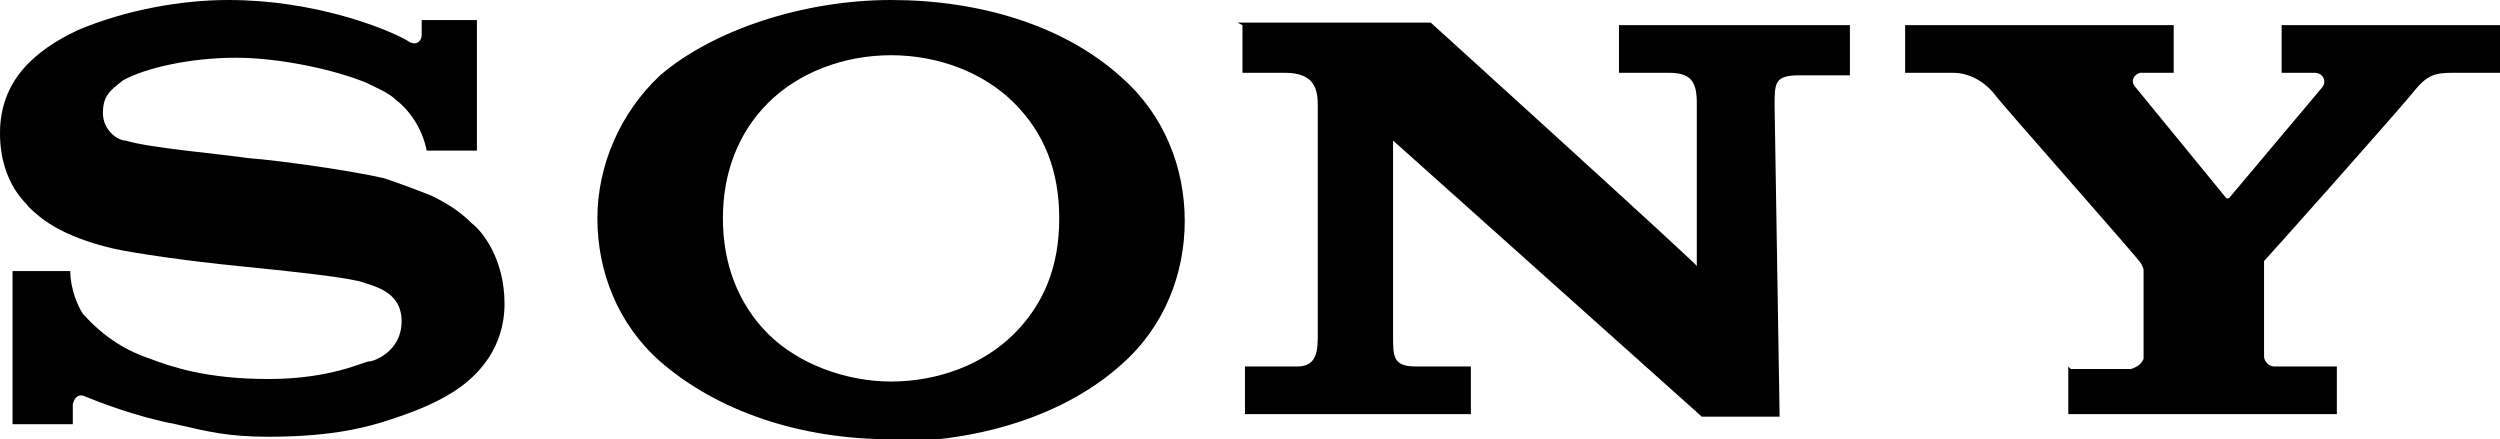
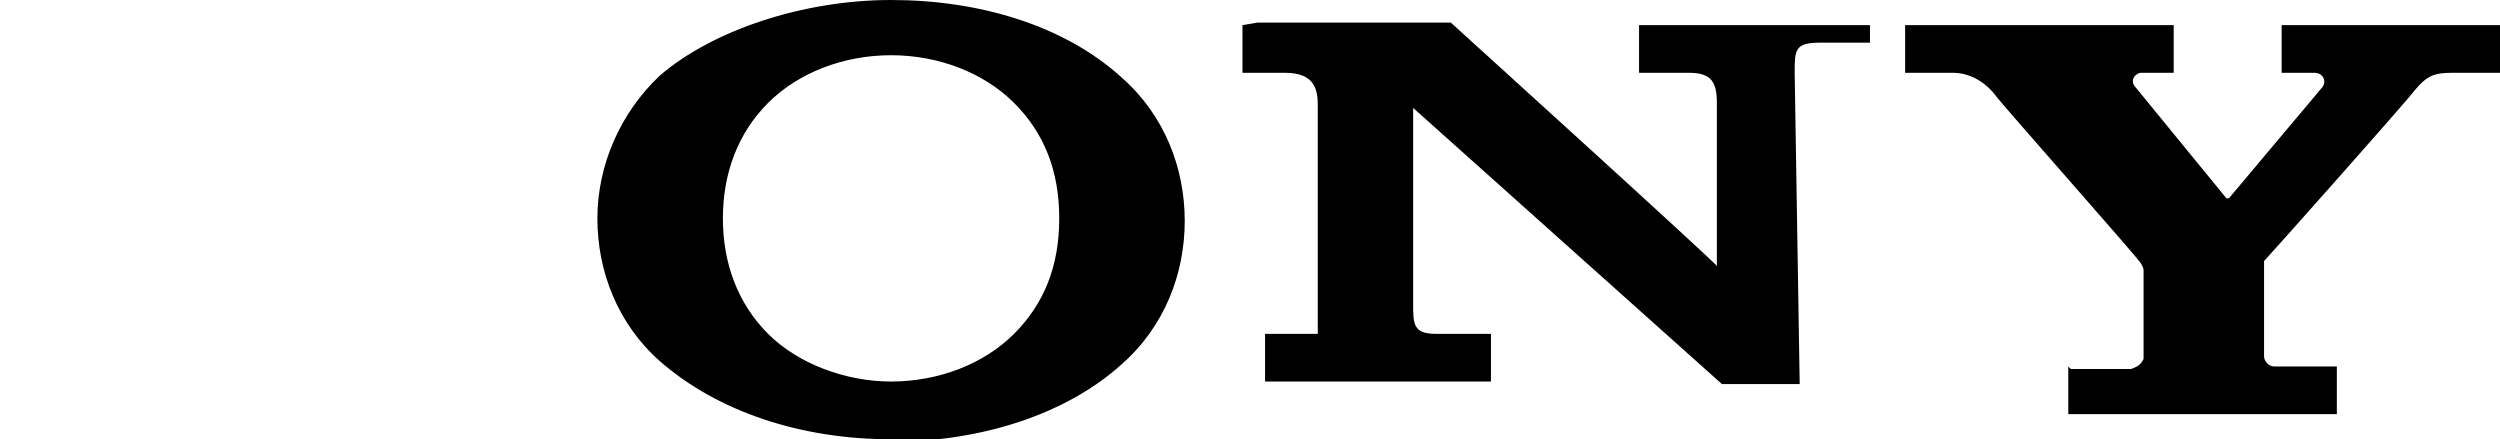
<svg xmlns="http://www.w3.org/2000/svg" id="Layer_2" viewBox="0 0 99.6 17.5">
  <g id="Layer_1-2">
    <g>
-       <path d="M9.1,0C7.2,0,5,.4,3.1,1.2,1.4,2,0,3.2,0,5.3s1.2,2.9,1.1,2.9c.5.5,1.3,1.2,3.4,1.7.9.2,3,.5,5,.7,2,.2,3.9.4,4.8.6.6.2,1.7.4,1.7,1.6s-1.1,1.6-1.3,1.6c-.2,0-1.5.7-4,.7s-3.9-.5-4.7-.8c-.9-.3-1.8-.8-2.7-1.8-.2-.3-.5-1-.5-1.7H.5v6.1h2.4v-.8c0,0,.1-.5.5-.3.5.2,2,.8,3.6,1.1,1.3.3,2.1.5,3.7.5,2.6,0,4-.4,4.9-.7.9-.3,2-.7,2.9-1.4.5-.4,1.6-1.4,1.6-3.2s-.9-2.9-1.3-3.2c-.5-.5-1-.8-1.6-1.1-.5-.2-1.3-.5-1.9-.7-1.3-.3-4.1-.7-5.4-.8-1.4-.2-3.9-.4-4.9-.7-.3,0-.9-.4-.9-1.1s.3-.9.8-1.3c.9-.5,2.7-.9,4.5-.9s4,.5,5.2,1c.4.2.9.4,1.2.7.4.3,1,1,1.2,2h2V.8h-2.2v.6c0,.2-.2.5-.6.2C15.3,1.1,12.5,0,9.1,0" />
      <path d="M35.5,17.5c-3.6,0-6.9-1.1-9.2-3.1-1.7-1.5-2.5-3.6-2.5-5.7s.9-4.2,2.5-5.7C28.4,1.2,32,0,35.5,0s6.9,1,9.2,3.1c1.7,1.5,2.5,3.6,2.5,5.7s-.8,4.2-2.5,5.7c-2.2,2-5.6,3.1-9.2,3.1M35.5,15.2c1.9,0,3.7-.7,4.9-1.9s1.8-2.7,1.8-4.6-.6-3.4-1.8-4.6c-1.2-1.2-3-1.9-4.9-1.9s-3.7.7-4.9,1.9c-1.2,1.2-1.8,2.8-1.8,4.6s.6,3.4,1.8,4.6c1.2,1.2,3.1,1.9,4.9,1.9" />
-       <path d="M49.5,1v1.9h1.7c1.2,0,1.3.7,1.3,1.3v9.1c0,.6,0,1.3-.8,1.3h-2.1v1.9h9v-1.9h-2.2c-.9,0-.9-.4-.9-1.2v-7.8l12.3,11h3.1l-.2-12.4c0-.9,0-1.2,1-1.2h2V1h-9.2v1.9h2c.9,0,1.1.4,1.1,1.2v6.5c.1,0-10.6-9.7-10.6-9.7h-7.7" />
+       <path d="M49.5,1v1.9h1.7c1.2,0,1.3.7,1.3,1.3v9.1h-2.1v1.9h9v-1.9h-2.2c-.9,0-.9-.4-.9-1.2v-7.8l12.3,11h3.1l-.2-12.4c0-.9,0-1.2,1-1.2h2V1h-9.2v1.9h2c.9,0,1.1.4,1.1,1.2v6.5c.1,0-10.6-9.7-10.6-9.7h-7.7" />
      <path d="M82.4,14.6v1.9h10.7v-1.9h-2.5c-.2,0-.4-.2-.4-.4v-.4s0-3.1,0-3.1v-.3c.2-.2,5.8-6.5,6-6.8.5-.6.8-.7,1.5-.7h2V1h-8.8v1.9h1.3c.4,0,.5.4.3.6l-3.7,4.4h-.1l-3.6-4.4c-.3-.3,0-.6.2-.6h1.3V1h-10.7v1.9h1.9c.8,0,1.4.5,1.7.9.2.3,5.7,6.5,5.8,6.7.1.2.1.2.1.3v3.5c-.1.2-.2.3-.5.4h-.5s-1.9,0-1.9,0" />
    </g>
  </g>
</svg>